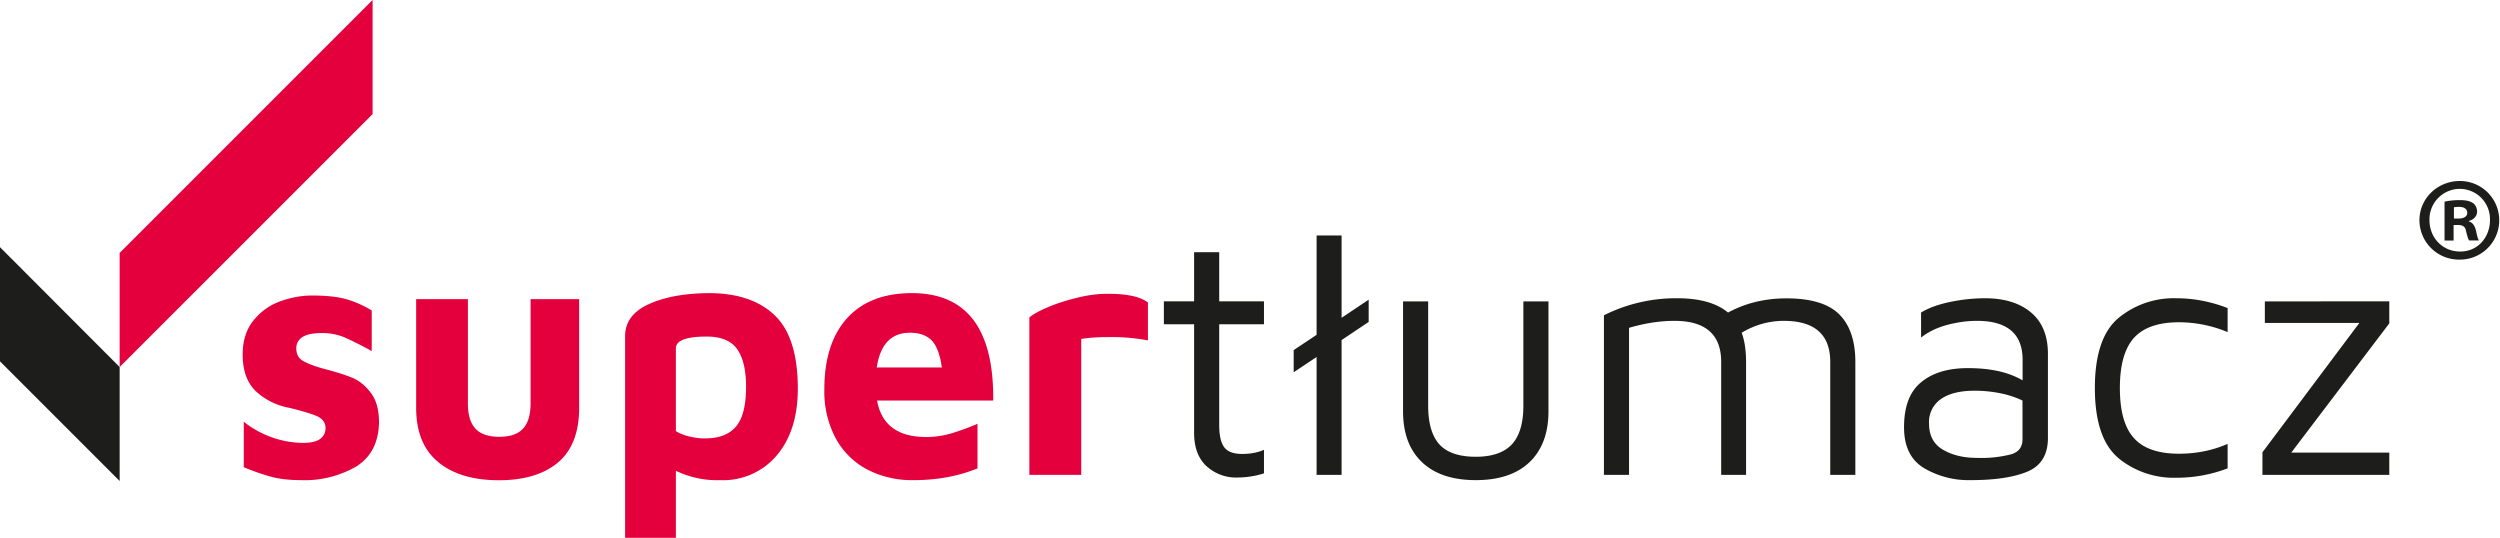
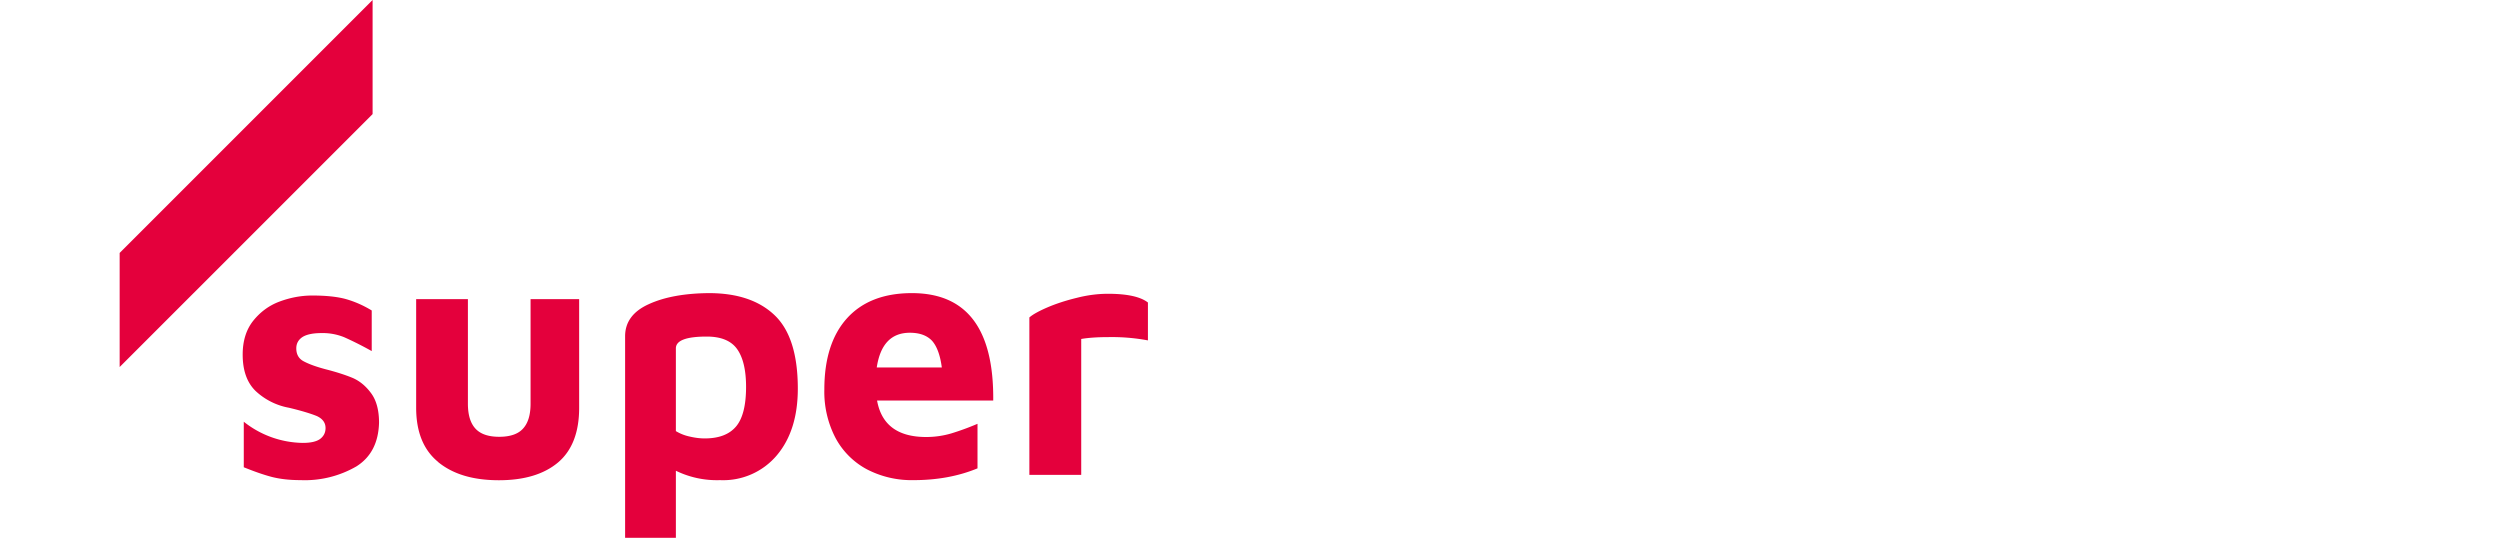
<svg xmlns="http://www.w3.org/2000/svg" width="229" height="49.264">
-   <path fill="#1D1D1B" d="M110.5 42.69c-.75-.71-1.12-1.73-1.12-3.04V29.7h-2.77v-2.1h2.77v-4.5h2.3v4.5h4.1v2.1h-4.1v9.2c0 .94.14 1.62.44 2.04.3.43.85.64 1.66.64.78 0 1.45-.13 2-.38v2.16a8.1 8.1 0 01-2.42.38 3.97 3.97 0 01-2.86-1.06M120.6 43.5V32.7l-2.1 1.4v-2.03l2.1-1.4v-9.1h2.29v7.54l2.48-1.66v2.04l-2.48 1.66V43.5zM130.26 42.34c-1.16-1.1-1.74-2.65-1.74-4.67V27.61h2.3v9.55c0 1.62.35 2.8 1.04 3.56.7.75 1.81 1.12 3.32 1.12 1.48 0 2.58-.37 3.3-1.13.7-.75 1.06-1.93 1.06-3.55v-9.55h2.3v10.06c0 2.02-.59 3.57-1.74 4.67-1.16 1.1-2.8 1.64-4.92 1.64-2.13 0-3.77-.55-4.92-1.64M168.47 28.79c.98.97 1.48 2.43 1.48 4.36V43.5h-2.3V33.15c0-2.5-1.42-3.76-4.26-3.76a7.4 7.4 0 00-3.85 1.09c.27.74.4 1.63.4 2.67V43.5h-2.28V33.15c0-2.5-1.43-3.76-4.27-3.76-1.32 0-2.7.21-4.17.64V43.5h-2.3V28.88a14.7 14.7 0 016.72-1.56c2.06 0 3.6.44 4.65 1.31 1.6-.87 3.38-1.3 5.35-1.3 2.23 0 3.84.48 4.83 1.46M186.05 28.63c1.03.87 1.54 2.13 1.54 3.79v7.7c0 1.53-.63 2.56-1.88 3.08s-2.98.78-5.19.78a8.04 8.04 0 01-4.31-1.12c-1.2-.74-1.8-1.98-1.8-3.72 0-1.9.52-3.27 1.56-4.12 1.04-.87 2.47-1.3 4.3-1.3 2.06 0 3.72.37 5 1.12v-1.88c0-2.38-1.4-3.57-4.17-3.57-.92 0-1.84.13-2.77.38-.94.26-1.72.64-2.36 1.15v-2.29c.64-.4 1.5-.72 2.6-.96 1.09-.23 2.18-.35 3.26-.35 1.78 0 3.19.44 4.22 1.31m-1.77 12.97c.65-.22.98-.67.98-1.35v-3.56a8.46 8.46 0 00-2-.66c-.77-.16-1.56-.24-2.39-.24-1.34 0-2.37.26-3.09.77a2.55 2.55 0 00-1.08 2.23c0 1.1.42 1.9 1.27 2.4s1.88.75 3.09.75a11 11 0 003.22-.34M194.04 41.95c-1.43-1.2-2.15-3.34-2.15-6.41 0-3.06.72-5.19 2.15-6.4a7.95 7.95 0 015.3-1.82c1.6 0 3.16.3 4.71.9v2.2a11.6 11.6 0 00-4.46-.9c-1.88 0-3.26.48-4.12 1.43-.86.96-1.29 2.49-1.29 4.59 0 2.12.43 3.66 1.3 4.6.85.95 2.23 1.42 4.12 1.42 1.59 0 3.07-.3 4.45-.9v2.24a13 13 0 01-4.7.86 8 8 0 01-5.31-1.8M218.86 27.6v2.02l-8.98 11.84h8.98v2.04h-11.62v-2.07l8.88-11.85h-8.66v-1.97zM225.34 16.58a3.6 3.6 0 11-.02 7.2 3.62 3.62 0 01-3.7-3.6c0-2 1.65-3.6 3.7-3.6h.02zm-.04.72a2.79 2.79 0 00-2.76 2.87c0 1.6 1.19 2.87 2.8 2.87 1.58.02 2.74-1.27 2.74-2.87a2.77 2.77 0 00-2.76-2.87h-.02zm-.55 4.73h-.83v-3.56c.33-.07.8-.14 1.38-.14.68 0 .98.11 1.25.29.2.15.35.43.35.76 0 .42-.3.73-.75.86v.04c.35.11.55.4.66.88.11.54.18.76.27.87h-.9c-.11-.13-.18-.43-.29-.85-.06-.4-.28-.57-.74-.57h-.4v1.42zm.03-2.01h.4c.45 0 .82-.15.82-.53 0-.32-.24-.54-.76-.54-.22 0-.38.02-.46.04v1.03zM0 22.64V33.1l5.74 5.74 1.22 1.22 4 4V33.62z" />
  <path fill="#E4003C" d="M24.87 43.68c-.76-.2-1.6-.5-2.54-.88v-4.17a8.87 8.87 0 005.4 1.94c.73 0 1.26-.12 1.59-.36.33-.25.5-.58.5-1 0-.5-.28-.86-.8-1.1-.54-.22-1.38-.48-2.55-.76a6.05 6.05 0 01-3.04-1.52c-.8-.77-1.2-1.88-1.2-3.35 0-1.25.32-2.28.96-3.09.64-.8 1.44-1.4 2.4-1.76s1.97-.56 3.01-.56c1.27 0 2.31.11 3.1.33.8.23 1.58.57 2.35 1.04v3.72a31.31 31.31 0 00-2.52-1.27 5.24 5.24 0 00-2.07-.38c-.78 0-1.37.12-1.75.36-.38.25-.57.6-.57 1.04 0 .53.21.92.63 1.16.43.24 1.1.5 2.04.75 1.06.27 1.9.55 2.52.81.61.27 1.17.72 1.65 1.37.49.65.74 1.56.74 2.72-.05 1.83-.74 3.16-2.07 4a9.43 9.43 0 01-5.1 1.26c-1.02 0-1.91-.1-2.68-.3M40.14 42.32c-1.35-1.1-2.02-2.76-2.02-4.97V27.4h4.74v9.58c0 1.02.23 1.78.69 2.28.46.5 1.18.75 2.18.75 1 0 1.73-.25 2.18-.75.46-.5.69-1.26.69-2.28V27.4h4.45v9.96c0 2.23-.64 3.9-1.92 4.99-1.29 1.09-3.1 1.64-5.43 1.64-2.36 0-4.2-.55-5.56-1.66M70.95 28.87c1.42 1.35 2.13 3.6 2.13 6.73 0 2.53-.63 4.56-1.9 6.08a6.42 6.42 0 01-5.23 2.3 8.56 8.56 0 01-4.04-.86v6.14h-4.65V30.8c0-1.3.72-2.28 2.15-2.93 1.43-.66 3.27-1 5.52-1.02 2.6 0 4.6.67 6.02 2.02m-3.53 10.2c.61-.72.92-1.93.92-3.63 0-1.53-.27-2.68-.81-3.45s-1.47-1.16-2.79-1.16c-1.89 0-2.83.36-2.83 1.08v7.58c.38.23.8.4 1.27.5.47.11.92.17 1.37.17 1.3 0 2.25-.36 2.87-1.09M90.98 36.69H80.34c.4 2.23 1.9 3.34 4.5 3.34.78 0 1.55-.11 2.3-.33.75-.23 1.56-.52 2.4-.88v4.08c-1.74.72-3.69 1.08-5.85 1.08a8.87 8.87 0 01-4.3-1 7 7 0 01-2.87-2.89 9.14 9.14 0 01-1.01-4.42c0-2.8.69-4.98 2.08-6.52 1.39-1.53 3.37-2.3 5.94-2.3 5.03 0 7.51 3.28 7.45 9.84m-10.67-3.03h5.96c-.15-1.15-.46-1.96-.9-2.45-.47-.49-1.14-.73-2.03-.73-1.7 0-2.71 1.06-3.03 3.18M94.3 29.07c.31-.27.87-.58 1.66-.92.8-.34 1.69-.63 2.68-.87.98-.25 1.94-.37 2.85-.37 1.76 0 2.98.27 3.66.8v3.47a17.9 17.9 0 00-3.66-.3c-1 0-1.82.06-2.45.17V43.5h-4.75V29.07zM34.13 0L10.96 23.17v10.45l23.17-23.17z" />
</svg>